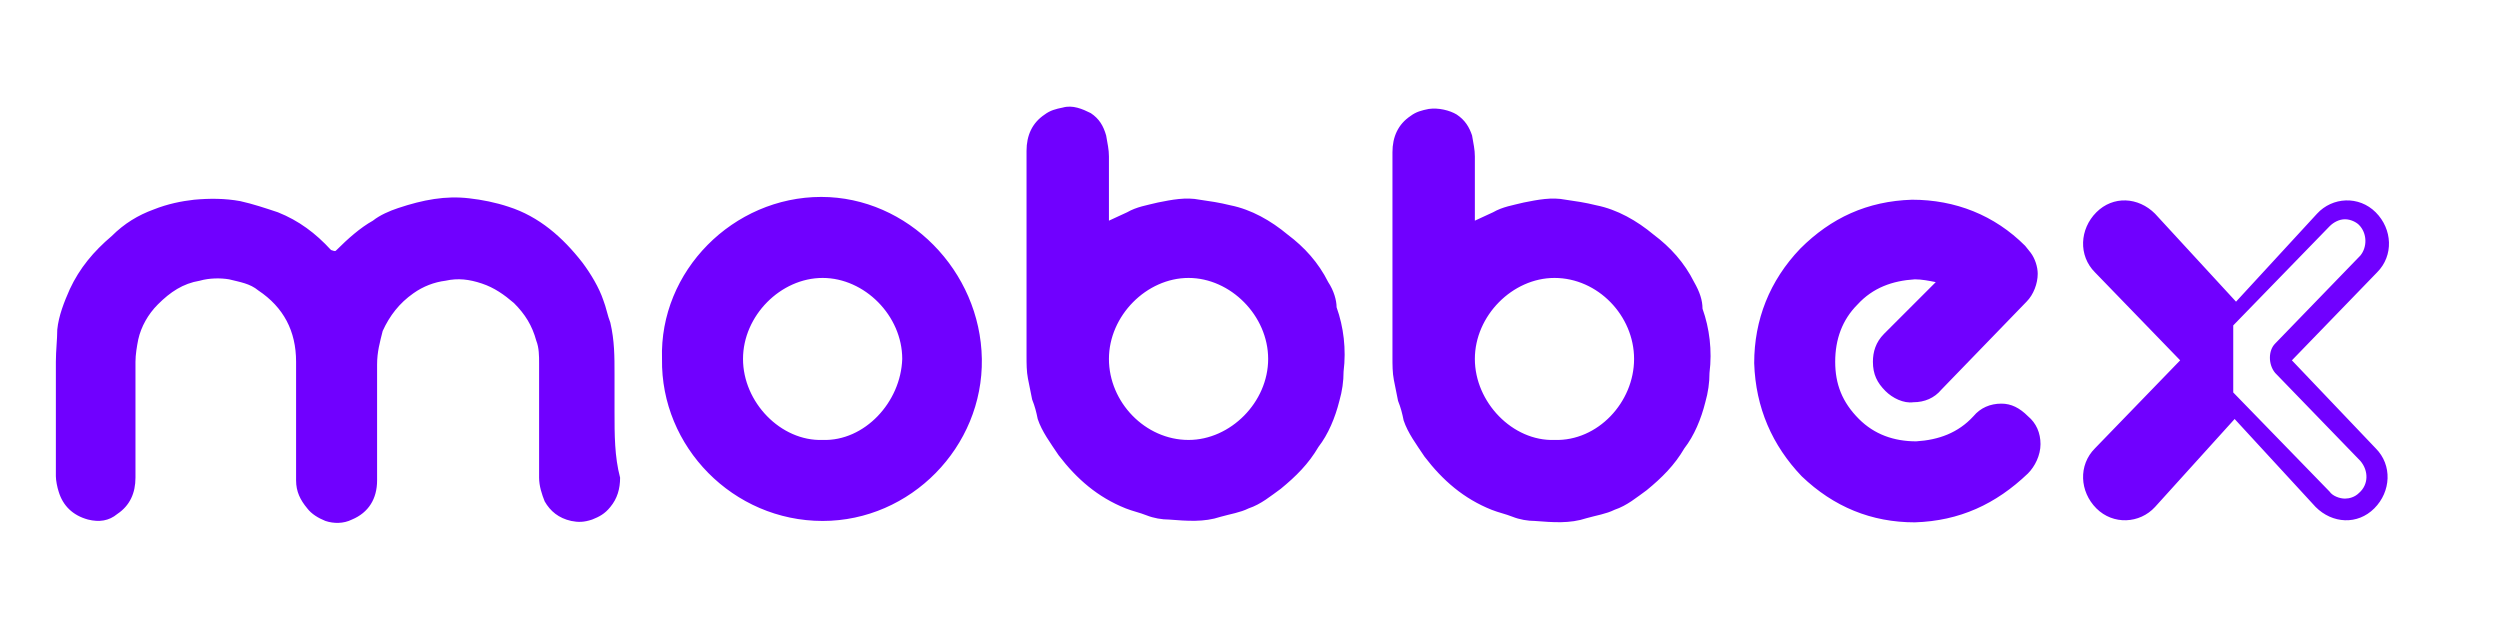
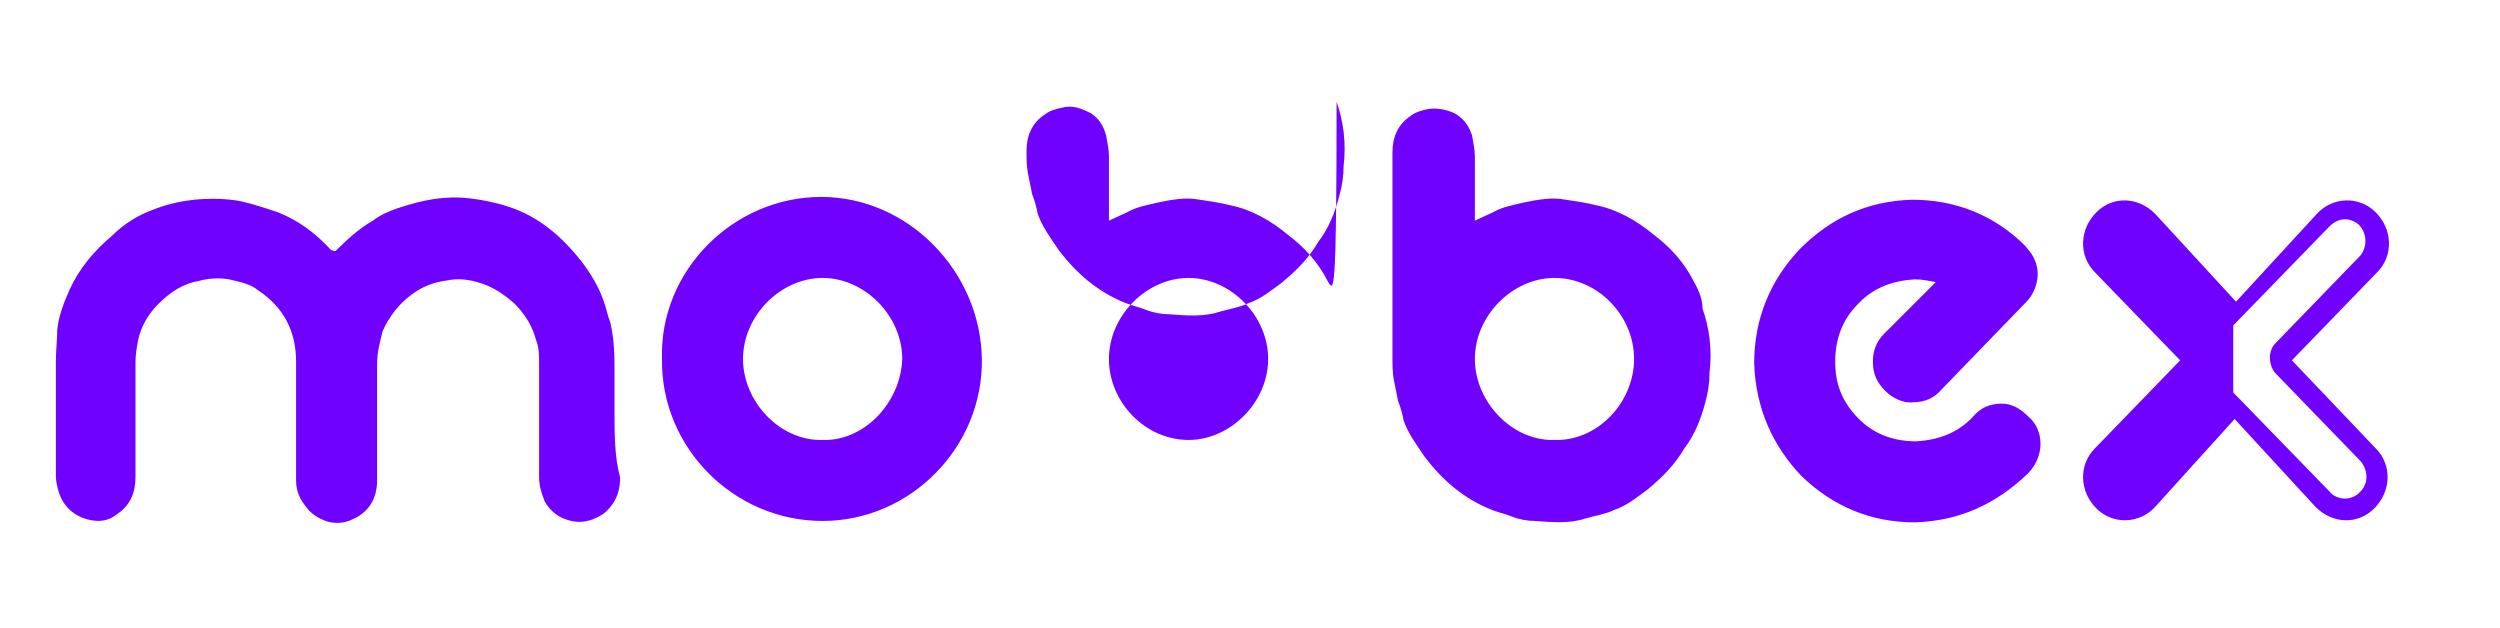
<svg xmlns="http://www.w3.org/2000/svg" version="1.1" id="Layer_1" x="0px" y="0px" viewBox="0 0 179 45" style="enable-background:new 0 0 179 45;" xml:space="preserve">
  <style type="text/css">
	.st0{fill-rule:evenodd;clip-rule:evenodd;fill:#7000FF;}
</style>
  <desc>Created with Sketch.</desc>
  <g id="V.8">
-     <path id="Fill-1" class="st0" d="M111.3,31.5c-3,0.1-5.7-2.7-5.7-5.8s2.7-5.8,5.7-5.8c3.1,0,5.7,2.7,5.7,5.8S114.4,31.6,111.3,31.5   L111.3,31.5z M121.3,20.2c-0.7-1.4-1.7-2.5-2.9-3.4c-1.2-1-2.6-1.8-4.1-2.1c-0.8-0.2-1.5-0.3-2.2-0.4c-1-0.2-2,0-3,0.2   c-0.8,0.2-1.5,0.3-2.2,0.7c-0.4,0.2-0.9,0.4-1.3,0.6c0-0.2,0-0.2,0-0.3c0-1.5,0-2.8,0-4.3c0-0.5-0.1-0.9-0.2-1.5   c-0.2-0.6-0.5-1.1-1.1-1.5c-0.5-0.3-1.3-0.5-2-0.4c-0.5,0.1-0.9,0.2-1.3,0.5c-0.9,0.6-1.3,1.5-1.3,2.6c0,4.9,0,9.8,0,14.7   c0,0.5,0,1.1,0.1,1.6c0.1,0.5,0.2,1,0.3,1.5c0.2,0.5,0.3,0.9,0.4,1.4c0.3,0.9,0.9,1.7,1.5,2.6c1.3,1.7,2.8,3,4.8,3.8   c0.5,0.2,1,0.3,1.5,0.5c0.5,0.2,1.1,0.3,1.6,0.3c1.3,0.1,2.5,0.2,3.7-0.2c0.7-0.2,1.4-0.3,2-0.6c0.9-0.3,1.6-0.9,2.3-1.4   c1.1-0.9,2-1.8,2.7-3c0.7-0.9,1.2-2.1,1.5-3.3c0.2-0.7,0.3-1.4,0.3-2.1c0.2-1.6,0-3.2-0.5-4.6C121.9,21.5,121.7,20.9,121.3,20.2   L121.3,20.2z M143.3,28.9c-0.8,0-1.5,0.3-2,0.9c-1.1,1.2-2.5,1.7-4.1,1.8c-1.6,0-3-0.5-4.1-1.6c-1.2-1.2-1.7-2.5-1.7-4.1   c0-1.6,0.5-3,1.6-4.1c1.1-1.2,2.5-1.7,4.1-1.8c0.5,0,1,0.1,1.5,0.2l-3.7,3.7c-0.6,0.6-0.8,1.3-0.8,2c0,0.9,0.3,1.5,0.9,2.1   c0.5,0.5,1.3,0.9,2,0.8c0.8,0,1.5-0.3,2-0.9l6.1-6.3c0.5-0.5,0.8-1.3,0.8-2c0-0.5-0.2-1.1-0.5-1.5l-0.4-0.5c-2.2-2.2-5-3.3-8.1-3.3   c-3.2,0.1-5.8,1.3-8,3.5c-2.2,2.3-3.3,5.1-3.3,8.2c0.1,3.2,1.3,5.9,3.4,8.1c2.3,2.2,5,3.3,8.1,3.3c3.2-0.1,5.8-1.3,8.1-3.5   c0.5-0.5,0.9-1.3,0.9-2.1c0-0.8-0.3-1.5-0.9-2C144.6,29.2,144,28.9,143.3,28.9L143.3,28.9z M85.1,31.5c-3.1,0-5.7-2.7-5.7-5.8   s2.7-5.8,5.7-5.8s5.7,2.7,5.7,5.8S88.1,31.5,85.1,31.5L85.1,31.5z M95.1,20.2c-0.7-1.4-1.7-2.5-2.9-3.4c-1.2-1-2.6-1.8-4.1-2.1   c-0.8-0.2-1.5-0.3-2.2-0.4c-1-0.2-2,0-3,0.2c-0.8,0.2-1.5,0.3-2.2,0.7c-0.4,0.2-0.9,0.4-1.3,0.6c0-0.2,0-0.2,0-0.3   c0-1.5,0-2.8,0-4.3c0-0.5-0.1-0.9-0.2-1.5C79,9,78.7,8.5,78.1,8.1c-0.6-0.3-1.3-0.6-2-0.4c-0.5,0.1-0.9,0.2-1.3,0.5   c-0.9,0.6-1.3,1.5-1.3,2.6c0,4.9,0,9.8,0,14.7c0,0.5,0,1.1,0.1,1.6c0.1,0.5,0.2,1,0.3,1.5c0.2,0.5,0.3,0.9,0.4,1.4   c0.3,0.9,0.9,1.7,1.5,2.6c1.3,1.7,2.8,3,4.8,3.8c0.5,0.2,1,0.3,1.5,0.5c0.5,0.2,1.1,0.3,1.6,0.3c1.3,0.1,2.5,0.2,3.7-0.2   c0.7-0.2,1.4-0.3,2-0.6c0.9-0.3,1.6-0.9,2.3-1.4c1.1-0.9,2-1.8,2.7-3c0.7-0.9,1.2-2.1,1.5-3.3c0.2-0.7,0.3-1.4,0.3-2.1   c0.2-1.6,0-3.2-0.5-4.6C95.7,21.5,95.5,20.8,95.1,20.2L95.1,20.2z M168.9,35.3c-0.3,0.3-0.7,0.4-1,0.4l0,0c-0.4,0-0.9-0.2-1.1-0.5   l-6.9-7.1v-4.8l6.9-7.1c0.3-0.3,0.7-0.5,1.1-0.5c0.4,0,0.8,0.2,1,0.4c0.6,0.6,0.6,1.6,0.1,2.2l-6.1,6.3c-0.5,0.5-0.5,1.5,0,2.1   l6.1,6.3C169.6,33.7,169.6,34.7,168.9,35.3L168.9,35.3z M164.1,25.8l6.1-6.3c1.2-1.2,1.1-3.1-0.1-4.3c-1.2-1.2-3.1-1.1-4.2,0.1   l-5.8,6.3l-5.8-6.3c-1.2-1.2-3-1.3-4.2-0.1s-1.3,3.1-0.1,4.3l6.1,6.3l-6.1,6.3c-1.2,1.2-1.1,3.1,0.1,4.3s3.1,1.1,4.2-0.1L160,30   l5.8,6.3c1.2,1.2,3,1.3,4.2,0.1s1.3-3.1,0.1-4.3L164.1,25.8z M58.9,31.5c-3,0.1-5.7-2.7-5.7-5.8s2.7-5.8,5.7-5.8s5.7,2.7,5.7,5.8   C64.5,28.8,61.9,31.6,58.9,31.5L58.9,31.5z M58.8,14.1c-6.3,0-11.6,5.3-11.4,11.6c-0.1,6.3,5.1,11.6,11.5,11.6   c6.3,0,11.5-5.3,11.4-11.6C70.2,19.4,65,14.1,58.8,14.1L58.8,14.1z M44,29.5c0-0.9,0-1.9,0-2.7c0-1.3,0-2.4-0.3-3.7   c-0.2-0.5-0.3-1.1-0.5-1.6c-0.3-0.9-0.9-1.9-1.5-2.7c-1.4-1.8-3.1-3.3-5.3-4c-0.9-0.3-1.9-0.5-2.8-0.6c-1.7-0.2-3.3,0.1-5.1,0.7   c-0.6,0.2-1.3,0.5-1.8,0.9c-0.9,0.5-1.8,1.3-2.6,2.1C24,18,24,18,23.7,17.9c-1.1-1.2-2.3-2.1-3.8-2.7c-0.9-0.3-1.8-0.6-2.7-0.8   c-1.1-0.2-2.2-0.2-3.3-0.1C13,14.4,12,14.6,11,15c-1.1,0.4-2.1,1-3,1.9c-1.3,1.1-2.3,2.3-3,3.8c-0.4,0.9-0.8,1.9-0.9,2.9   c0,0.7-0.1,1.5-0.1,2.3c0,2.7,0,5.5,0,8.2c0,0.3,0.1,0.8,0.2,1.1c0.3,1,1,1.7,2.1,2c0.8,0.2,1.5,0.1,2.1-0.4   c0.9-0.6,1.3-1.5,1.3-2.6c0-2.7,0-5.6,0-8.3c0-0.5,0.1-1.1,0.2-1.6c0.2-0.9,0.7-1.8,1.4-2.5c0.9-0.9,1.8-1.5,3-1.7   c0.7-0.2,1.5-0.2,2.1-0.1c0.8,0.2,1.5,0.3,2.1,0.8c1.8,1.2,2.7,2.9,2.7,5.1c0,0.5,0,1.1,0,1.6c0,2.3,0,4.6,0,6.9   c0,0.8,0.3,1.4,0.8,2c0.3,0.4,0.8,0.7,1.3,0.9c0.6,0.2,1.3,0.2,1.9-0.1c1.2-0.5,1.8-1.5,1.8-2.8c0-2.7,0-5.5,0-8.3   c0-0.9,0.2-1.6,0.4-2.4c0.5-1.1,1.2-2,2.2-2.7c0.7-0.5,1.5-0.8,2.3-0.9c0.9-0.2,1.7-0.1,2.6,0.2c0.9,0.3,1.6,0.8,2.3,1.4   c0.8,0.8,1.3,1.6,1.6,2.7c0.2,0.5,0.2,1.1,0.2,1.6c0,2.7,0,5.5,0,8.2c0,0.6,0.2,1.2,0.4,1.7c0.4,0.7,1,1.2,1.9,1.4   c0.5,0.1,0.9,0.1,1.5-0.1c0.5-0.2,0.9-0.4,1.3-0.9c0.5-0.6,0.7-1.3,0.7-2.1C44,32.7,44,31.1,44,29.5L44,29.5z" />
+     <path id="Fill-1" class="st0" d="M111.3,31.5c-3,0.1-5.7-2.7-5.7-5.8s2.7-5.8,5.7-5.8c3.1,0,5.7,2.7,5.7,5.8S114.4,31.6,111.3,31.5   L111.3,31.5z M121.3,20.2c-0.7-1.4-1.7-2.5-2.9-3.4c-1.2-1-2.6-1.8-4.1-2.1c-0.8-0.2-1.5-0.3-2.2-0.4c-1-0.2-2,0-3,0.2   c-0.8,0.2-1.5,0.3-2.2,0.7c-0.4,0.2-0.9,0.4-1.3,0.6c0-0.2,0-0.2,0-0.3c0-1.5,0-2.8,0-4.3c0-0.5-0.1-0.9-0.2-1.5   c-0.2-0.6-0.5-1.1-1.1-1.5c-0.5-0.3-1.3-0.5-2-0.4c-0.5,0.1-0.9,0.2-1.3,0.5c-0.9,0.6-1.3,1.5-1.3,2.6c0,4.9,0,9.8,0,14.7   c0,0.5,0,1.1,0.1,1.6c0.1,0.5,0.2,1,0.3,1.5c0.2,0.5,0.3,0.9,0.4,1.4c0.3,0.9,0.9,1.7,1.5,2.6c1.3,1.7,2.8,3,4.8,3.8   c0.5,0.2,1,0.3,1.5,0.5c0.5,0.2,1.1,0.3,1.6,0.3c1.3,0.1,2.5,0.2,3.7-0.2c0.7-0.2,1.4-0.3,2-0.6c0.9-0.3,1.6-0.9,2.3-1.4   c1.1-0.9,2-1.8,2.7-3c0.7-0.9,1.2-2.1,1.5-3.3c0.2-0.7,0.3-1.4,0.3-2.1c0.2-1.6,0-3.2-0.5-4.6C121.9,21.5,121.7,20.9,121.3,20.2   L121.3,20.2z M143.3,28.9c-0.8,0-1.5,0.3-2,0.9c-1.1,1.2-2.5,1.7-4.1,1.8c-1.6,0-3-0.5-4.1-1.6c-1.2-1.2-1.7-2.5-1.7-4.1   c0-1.6,0.5-3,1.6-4.1c1.1-1.2,2.5-1.7,4.1-1.8c0.5,0,1,0.1,1.5,0.2l-3.7,3.7c-0.6,0.6-0.8,1.3-0.8,2c0,0.9,0.3,1.5,0.9,2.1   c0.5,0.5,1.3,0.9,2,0.8c0.8,0,1.5-0.3,2-0.9l6.1-6.3c0.5-0.5,0.8-1.3,0.8-2c0-0.5-0.2-1.1-0.5-1.5l-0.4-0.5c-2.2-2.2-5-3.3-8.1-3.3   c-3.2,0.1-5.8,1.3-8,3.5c-2.2,2.3-3.3,5.1-3.3,8.2c0.1,3.2,1.3,5.9,3.4,8.1c2.3,2.2,5,3.3,8.1,3.3c3.2-0.1,5.8-1.3,8.1-3.5   c0.5-0.5,0.9-1.3,0.9-2.1c0-0.8-0.3-1.5-0.9-2C144.6,29.2,144,28.9,143.3,28.9L143.3,28.9z M85.1,31.5c-3.1,0-5.7-2.7-5.7-5.8   s2.7-5.8,5.7-5.8s5.7,2.7,5.7,5.8S88.1,31.5,85.1,31.5L85.1,31.5z M95.1,20.2c-0.7-1.4-1.7-2.5-2.9-3.4c-1.2-1-2.6-1.8-4.1-2.1   c-0.8-0.2-1.5-0.3-2.2-0.4c-1-0.2-2,0-3,0.2c-0.8,0.2-1.5,0.3-2.2,0.7c-0.4,0.2-0.9,0.4-1.3,0.6c0-0.2,0-0.2,0-0.3   c0-1.5,0-2.8,0-4.3c0-0.5-0.1-0.9-0.2-1.5C79,9,78.7,8.5,78.1,8.1c-0.6-0.3-1.3-0.6-2-0.4c-0.5,0.1-0.9,0.2-1.3,0.5   c-0.9,0.6-1.3,1.5-1.3,2.6c0,0.5,0,1.1,0.1,1.6c0.1,0.5,0.2,1,0.3,1.5c0.2,0.5,0.3,0.9,0.4,1.4   c0.3,0.9,0.9,1.7,1.5,2.6c1.3,1.7,2.8,3,4.8,3.8c0.5,0.2,1,0.3,1.5,0.5c0.5,0.2,1.1,0.3,1.6,0.3c1.3,0.1,2.5,0.2,3.7-0.2   c0.7-0.2,1.4-0.3,2-0.6c0.9-0.3,1.6-0.9,2.3-1.4c1.1-0.9,2-1.8,2.7-3c0.7-0.9,1.2-2.1,1.5-3.3c0.2-0.7,0.3-1.4,0.3-2.1   c0.2-1.6,0-3.2-0.5-4.6C95.7,21.5,95.5,20.8,95.1,20.2L95.1,20.2z M168.9,35.3c-0.3,0.3-0.7,0.4-1,0.4l0,0c-0.4,0-0.9-0.2-1.1-0.5   l-6.9-7.1v-4.8l6.9-7.1c0.3-0.3,0.7-0.5,1.1-0.5c0.4,0,0.8,0.2,1,0.4c0.6,0.6,0.6,1.6,0.1,2.2l-6.1,6.3c-0.5,0.5-0.5,1.5,0,2.1   l6.1,6.3C169.6,33.7,169.6,34.7,168.9,35.3L168.9,35.3z M164.1,25.8l6.1-6.3c1.2-1.2,1.1-3.1-0.1-4.3c-1.2-1.2-3.1-1.1-4.2,0.1   l-5.8,6.3l-5.8-6.3c-1.2-1.2-3-1.3-4.2-0.1s-1.3,3.1-0.1,4.3l6.1,6.3l-6.1,6.3c-1.2,1.2-1.1,3.1,0.1,4.3s3.1,1.1,4.2-0.1L160,30   l5.8,6.3c1.2,1.2,3,1.3,4.2,0.1s1.3-3.1,0.1-4.3L164.1,25.8z M58.9,31.5c-3,0.1-5.7-2.7-5.7-5.8s2.7-5.8,5.7-5.8s5.7,2.7,5.7,5.8   C64.5,28.8,61.9,31.6,58.9,31.5L58.9,31.5z M58.8,14.1c-6.3,0-11.6,5.3-11.4,11.6c-0.1,6.3,5.1,11.6,11.5,11.6   c6.3,0,11.5-5.3,11.4-11.6C70.2,19.4,65,14.1,58.8,14.1L58.8,14.1z M44,29.5c0-0.9,0-1.9,0-2.7c0-1.3,0-2.4-0.3-3.7   c-0.2-0.5-0.3-1.1-0.5-1.6c-0.3-0.9-0.9-1.9-1.5-2.7c-1.4-1.8-3.1-3.3-5.3-4c-0.9-0.3-1.9-0.5-2.8-0.6c-1.7-0.2-3.3,0.1-5.1,0.7   c-0.6,0.2-1.3,0.5-1.8,0.9c-0.9,0.5-1.8,1.3-2.6,2.1C24,18,24,18,23.7,17.9c-1.1-1.2-2.3-2.1-3.8-2.7c-0.9-0.3-1.8-0.6-2.7-0.8   c-1.1-0.2-2.2-0.2-3.3-0.1C13,14.4,12,14.6,11,15c-1.1,0.4-2.1,1-3,1.9c-1.3,1.1-2.3,2.3-3,3.8c-0.4,0.9-0.8,1.9-0.9,2.9   c0,0.7-0.1,1.5-0.1,2.3c0,2.7,0,5.5,0,8.2c0,0.3,0.1,0.8,0.2,1.1c0.3,1,1,1.7,2.1,2c0.8,0.2,1.5,0.1,2.1-0.4   c0.9-0.6,1.3-1.5,1.3-2.6c0-2.7,0-5.6,0-8.3c0-0.5,0.1-1.1,0.2-1.6c0.2-0.9,0.7-1.8,1.4-2.5c0.9-0.9,1.8-1.5,3-1.7   c0.7-0.2,1.5-0.2,2.1-0.1c0.8,0.2,1.5,0.3,2.1,0.8c1.8,1.2,2.7,2.9,2.7,5.1c0,0.5,0,1.1,0,1.6c0,2.3,0,4.6,0,6.9   c0,0.8,0.3,1.4,0.8,2c0.3,0.4,0.8,0.7,1.3,0.9c0.6,0.2,1.3,0.2,1.9-0.1c1.2-0.5,1.8-1.5,1.8-2.8c0-2.7,0-5.5,0-8.3   c0-0.9,0.2-1.6,0.4-2.4c0.5-1.1,1.2-2,2.2-2.7c0.7-0.5,1.5-0.8,2.3-0.9c0.9-0.2,1.7-0.1,2.6,0.2c0.9,0.3,1.6,0.8,2.3,1.4   c0.8,0.8,1.3,1.6,1.6,2.7c0.2,0.5,0.2,1.1,0.2,1.6c0,2.7,0,5.5,0,8.2c0,0.6,0.2,1.2,0.4,1.7c0.4,0.7,1,1.2,1.9,1.4   c0.5,0.1,0.9,0.1,1.5-0.1c0.5-0.2,0.9-0.4,1.3-0.9c0.5-0.6,0.7-1.3,0.7-2.1C44,32.7,44,31.1,44,29.5L44,29.5z" />
  </g>
</svg>